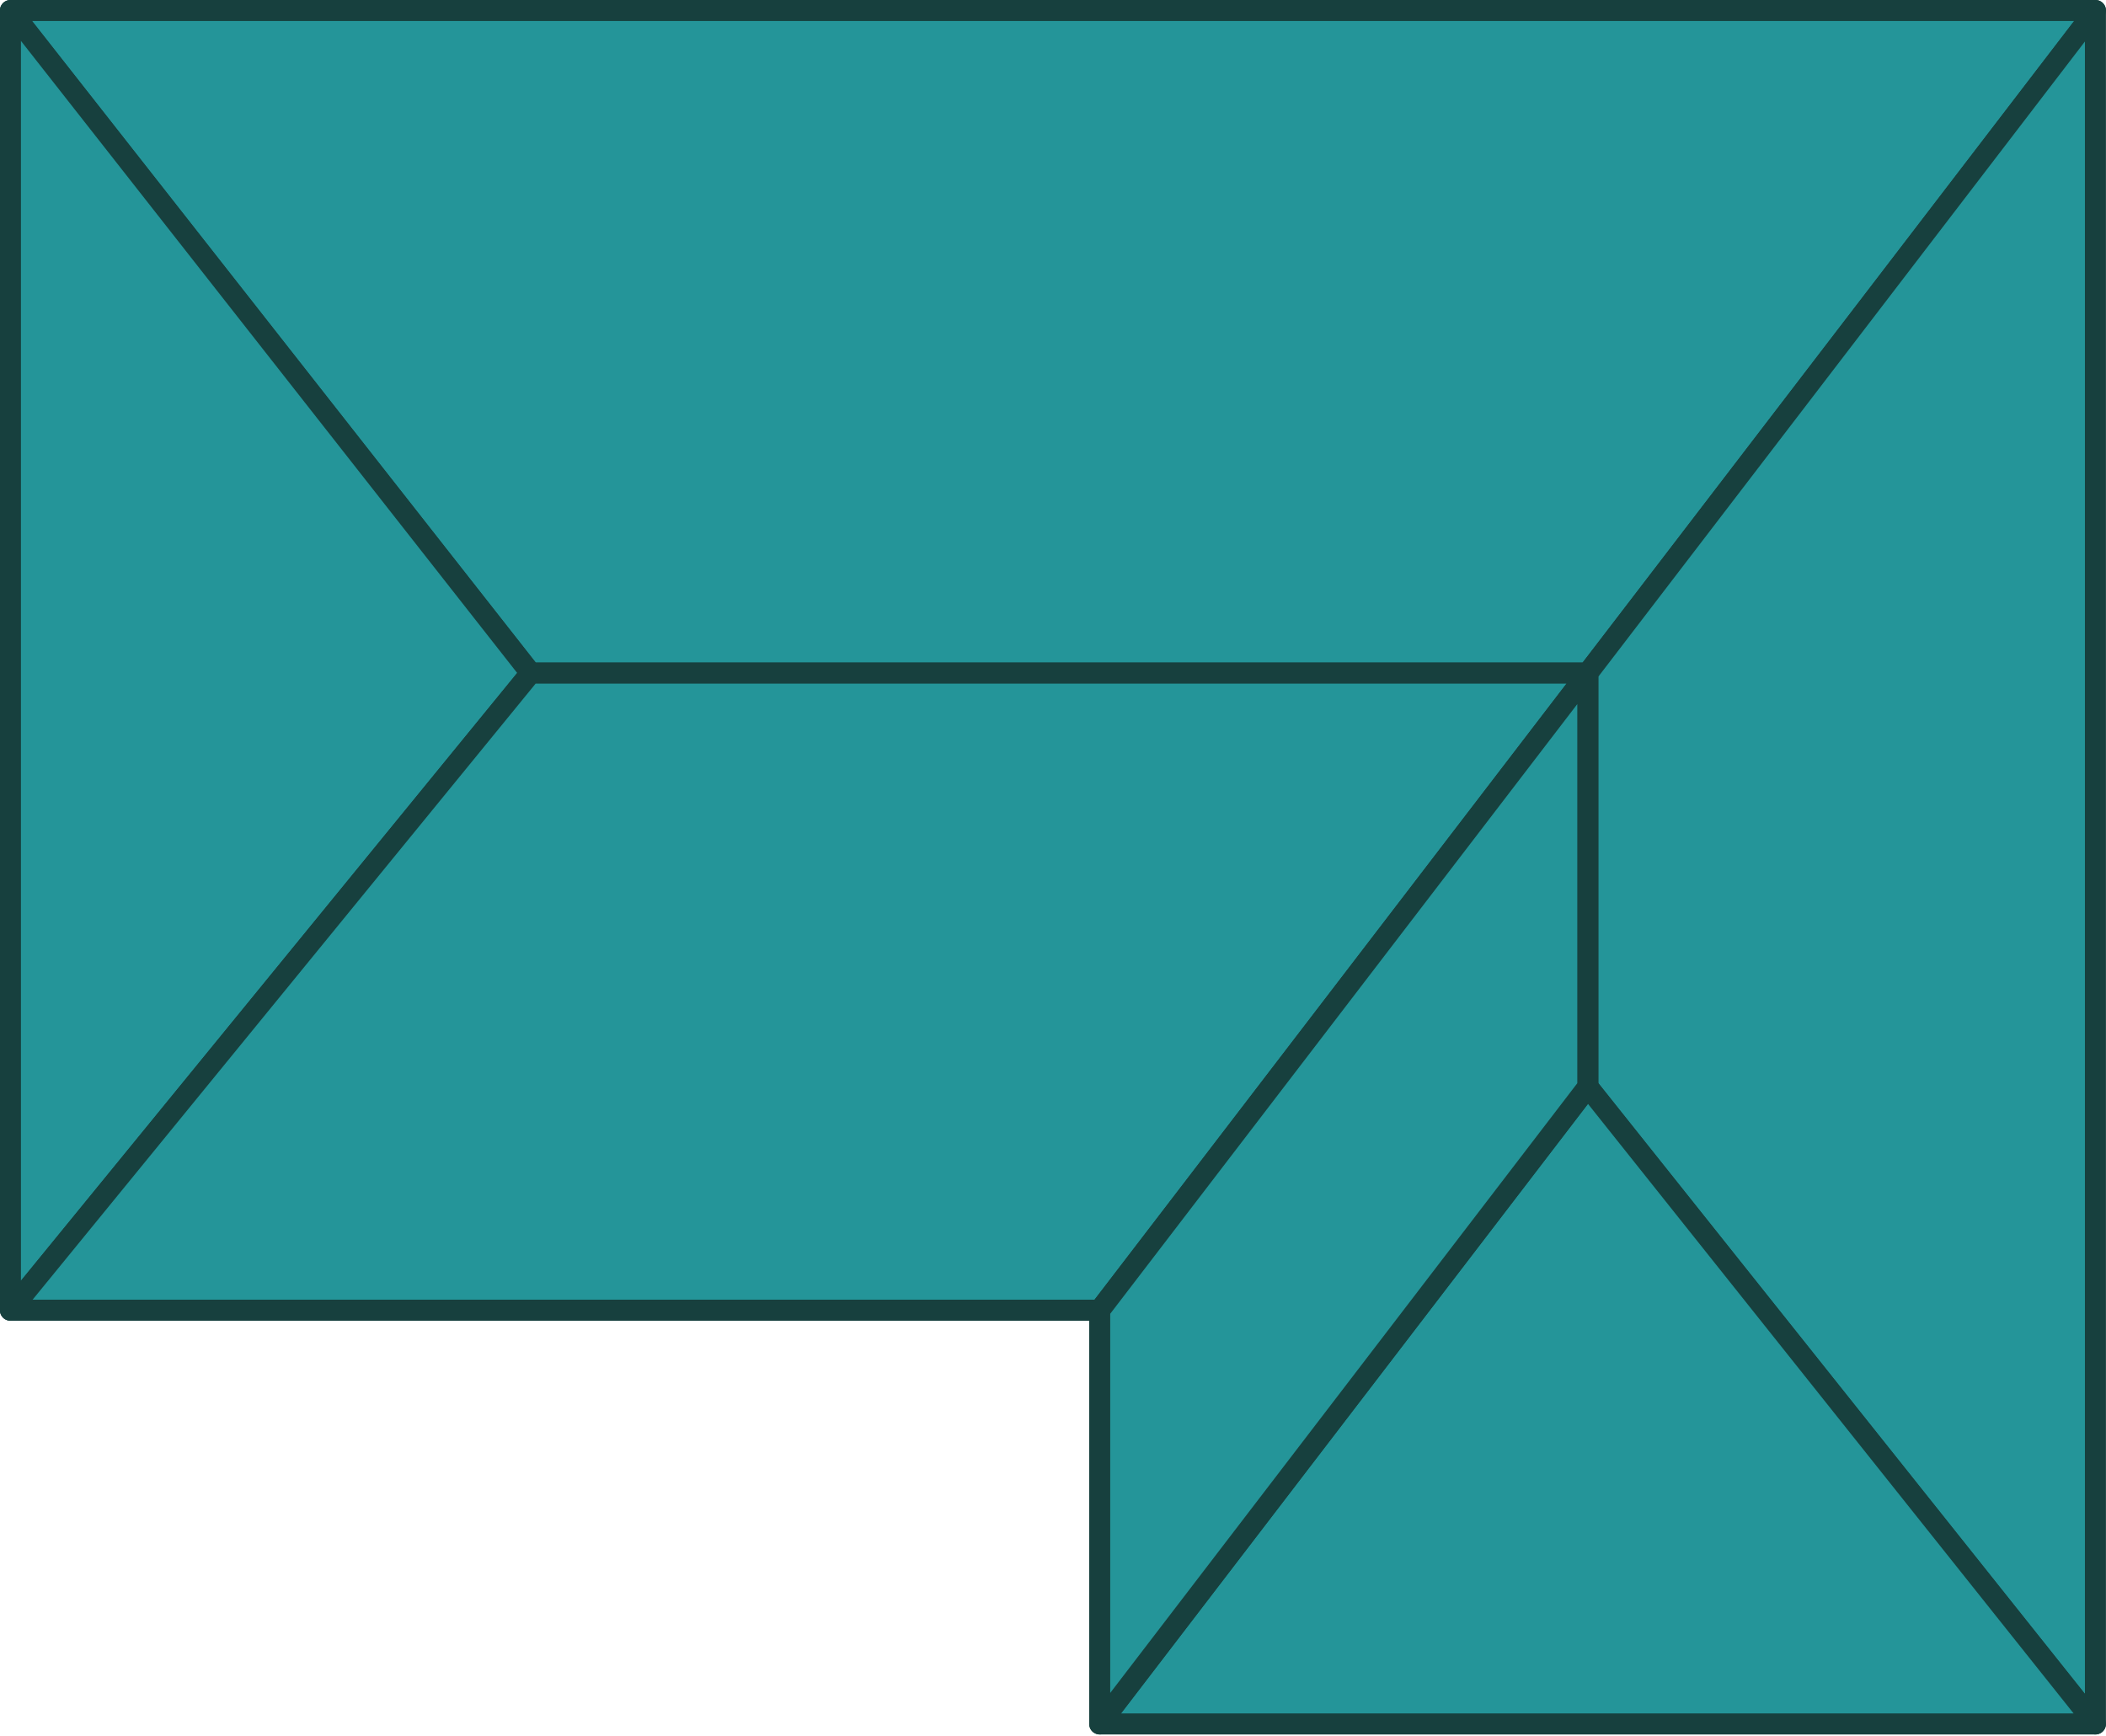
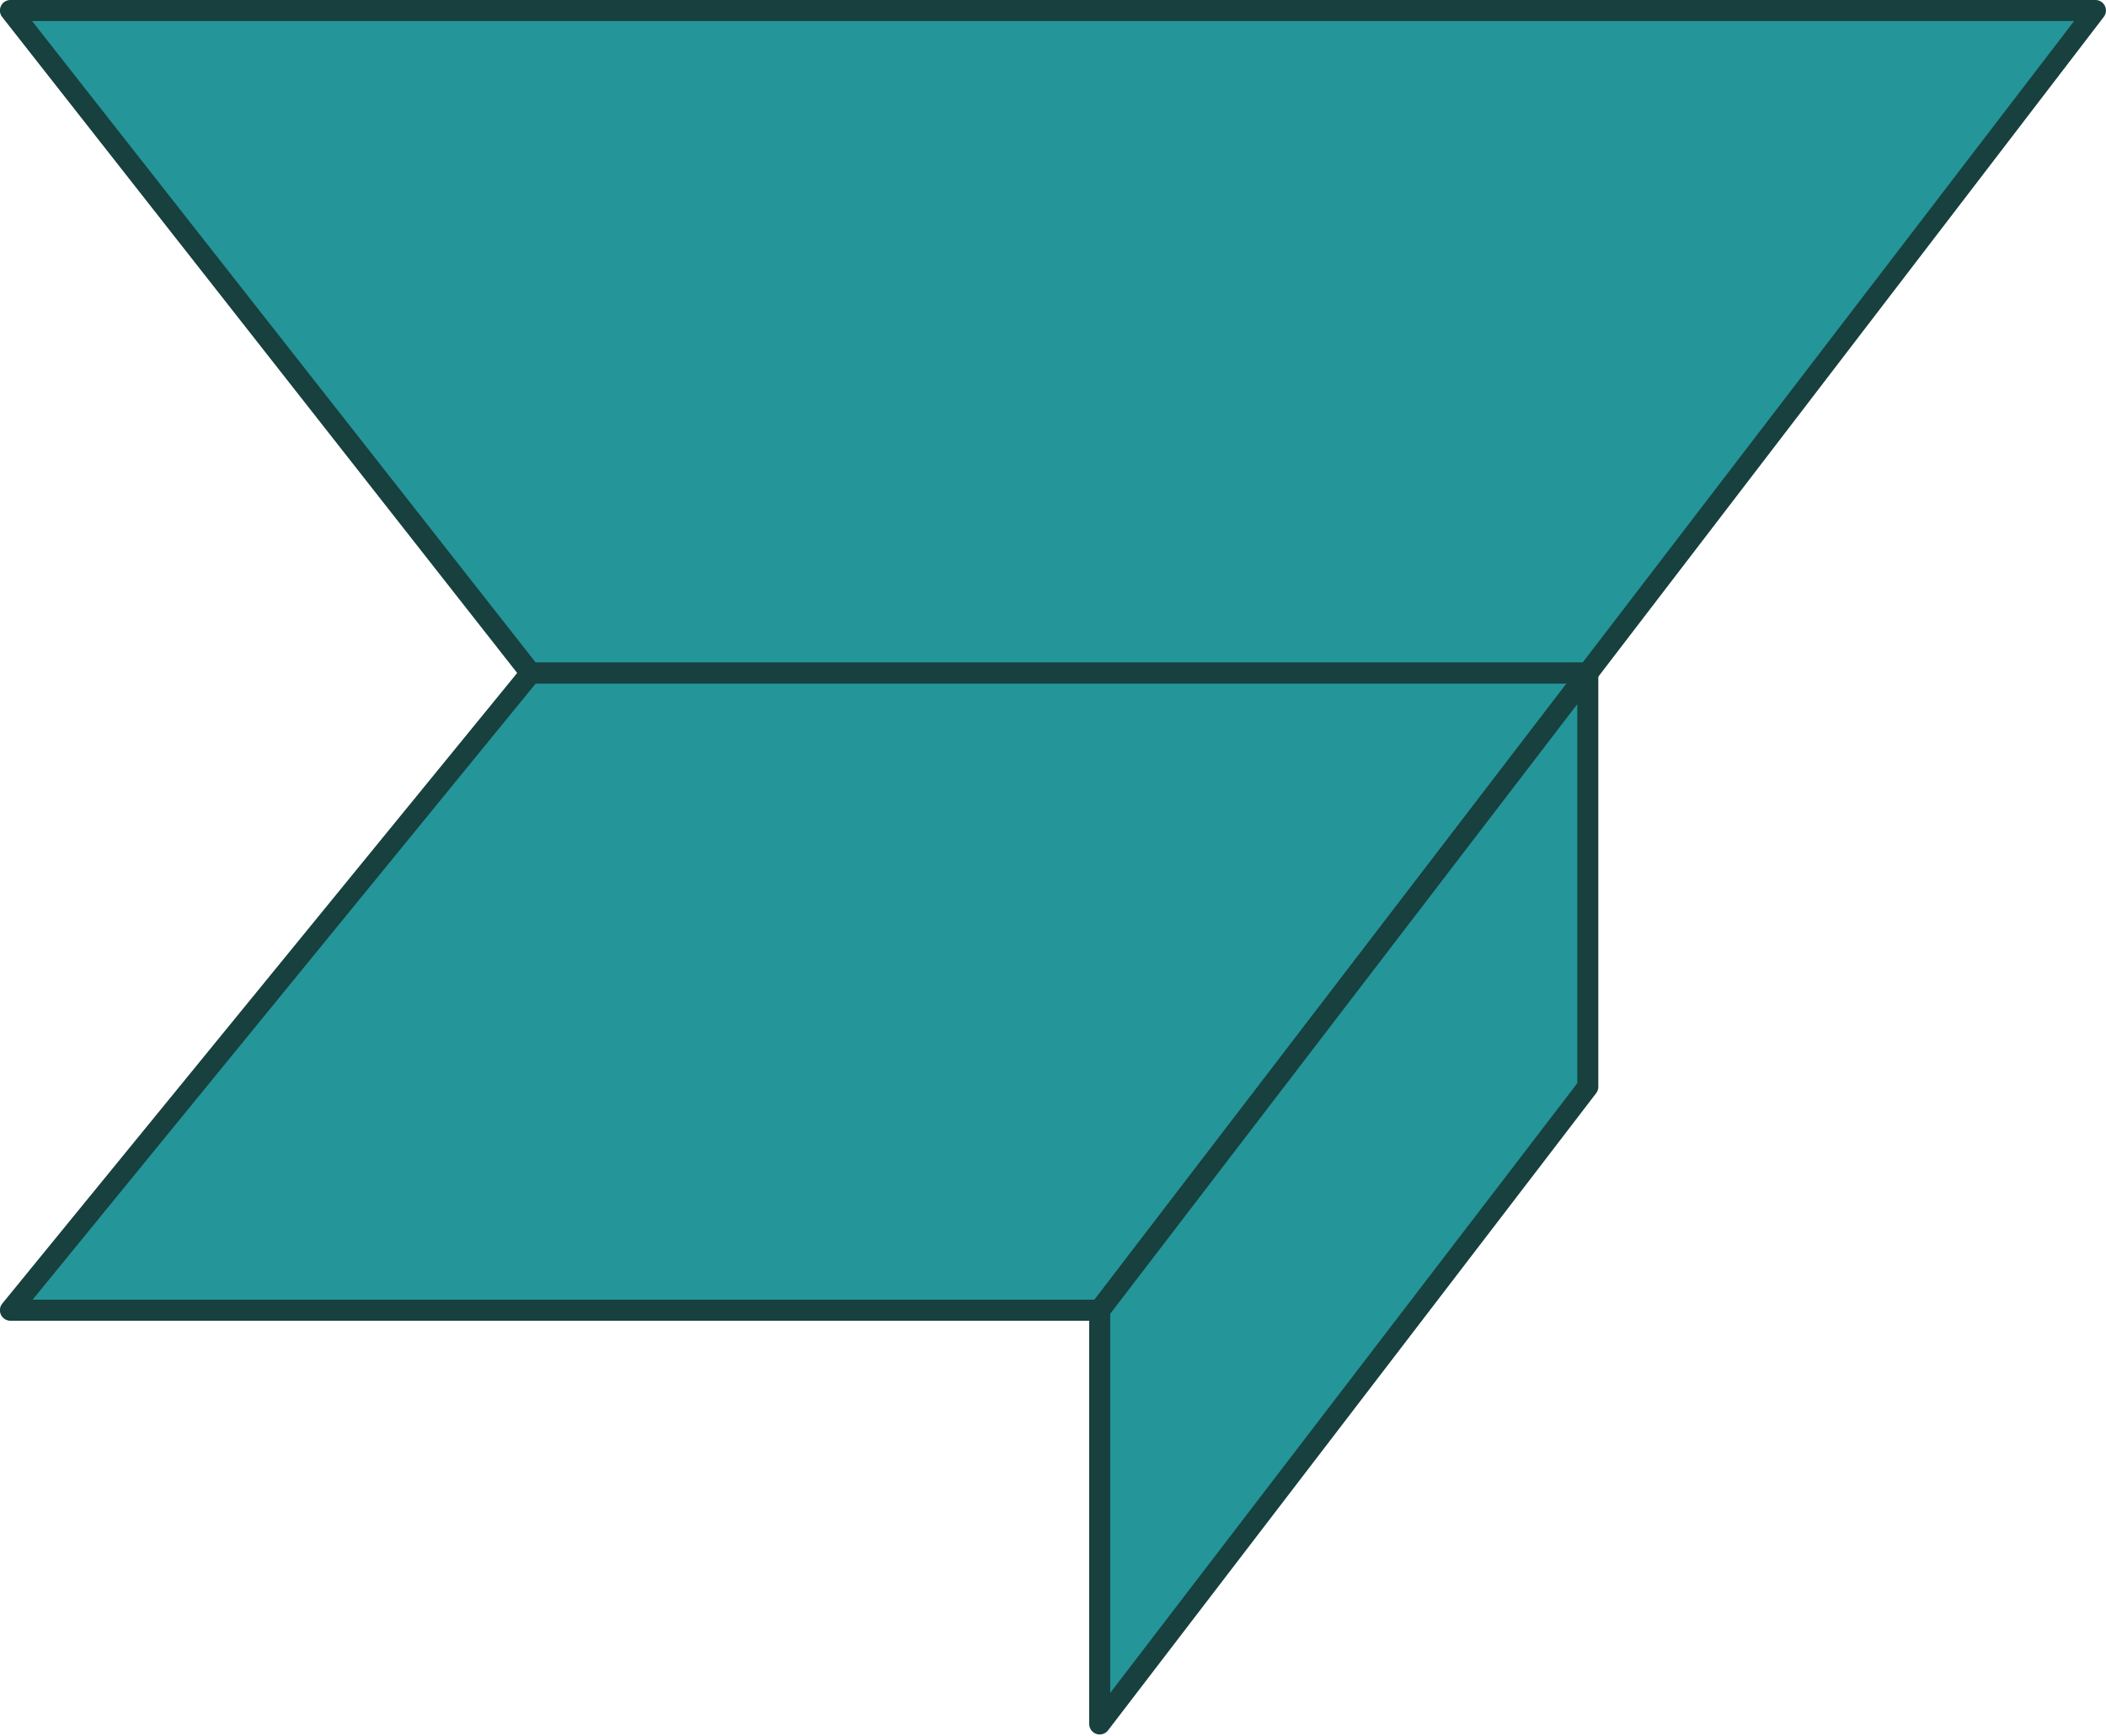
<svg xmlns="http://www.w3.org/2000/svg" id="Layer_1" version="1.1" viewBox="0 0 613.93 506.03">
  <defs>
    <style>
      .st0 {
        fill: #249599;
      }

      .st0, .st1 {
        stroke: #17403e;
        stroke-linejoin: round;
        stroke-width: 6.13px;
      }

      .st1 {
        fill: none;
      }
    </style>
  </defs>
  <polygon class="st0" points="3.04 3.06 610.85 3.06 462.87 196.24 154.69 196.24 3.04 3.06" />
-   <polygon class="st0" points="3.04 381.99 154.69 196.24 3.04 3.06 3.04 381.99" />
  <polygon class="st0" points="3.04 381.99 154.69 196.24 462.87 196.24 320.58 381.99 3.04 381.99" />
-   <polygon class="st0" points="610.85 3.06 462.87 196.24 462.87 316.85 610.85 502.61 610.85 3.06" />
-   <polygon class="st0" points="462.87 316.85 610.85 502.61 320.58 502.61 462.87 316.85" />
  <polygon class="st0" points="320.58 381.99 320.58 502.61 462.87 316.85 462.87 196.24 320.58 381.99" />
  <path class="st1" d="M249.42,474.88" />
-   <path class="st1" d="M608.19,6.53" />
</svg>